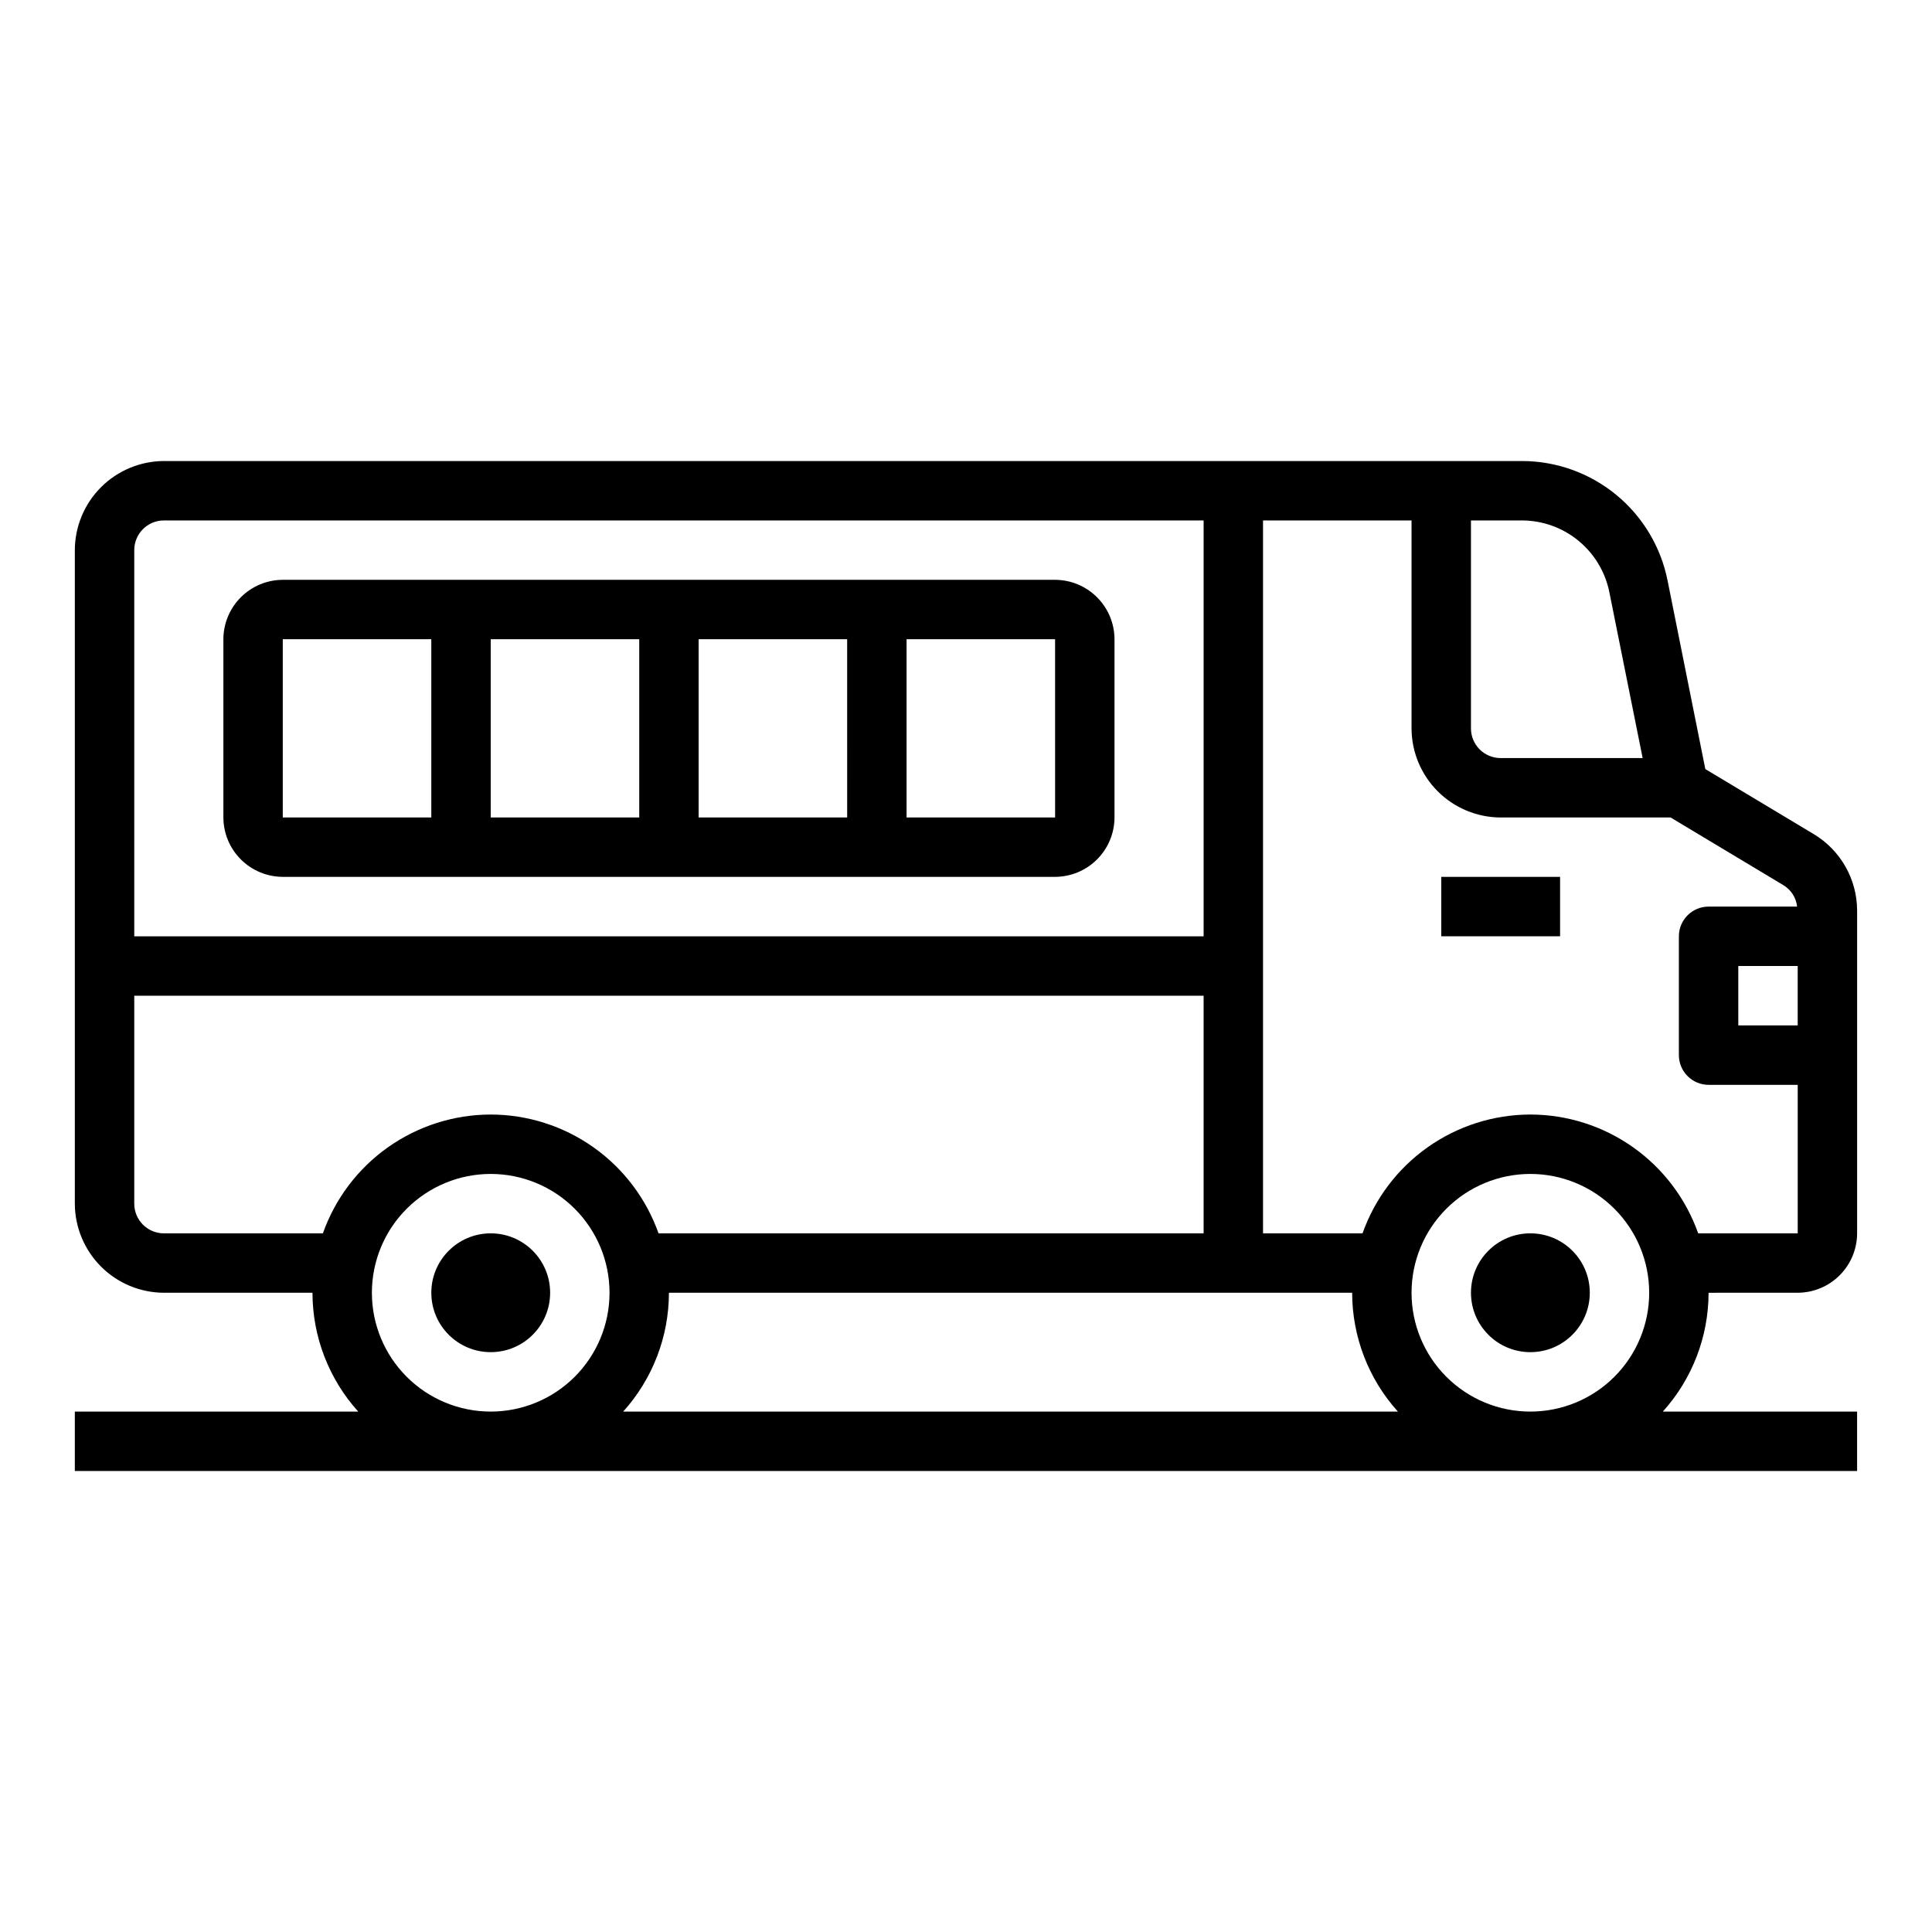
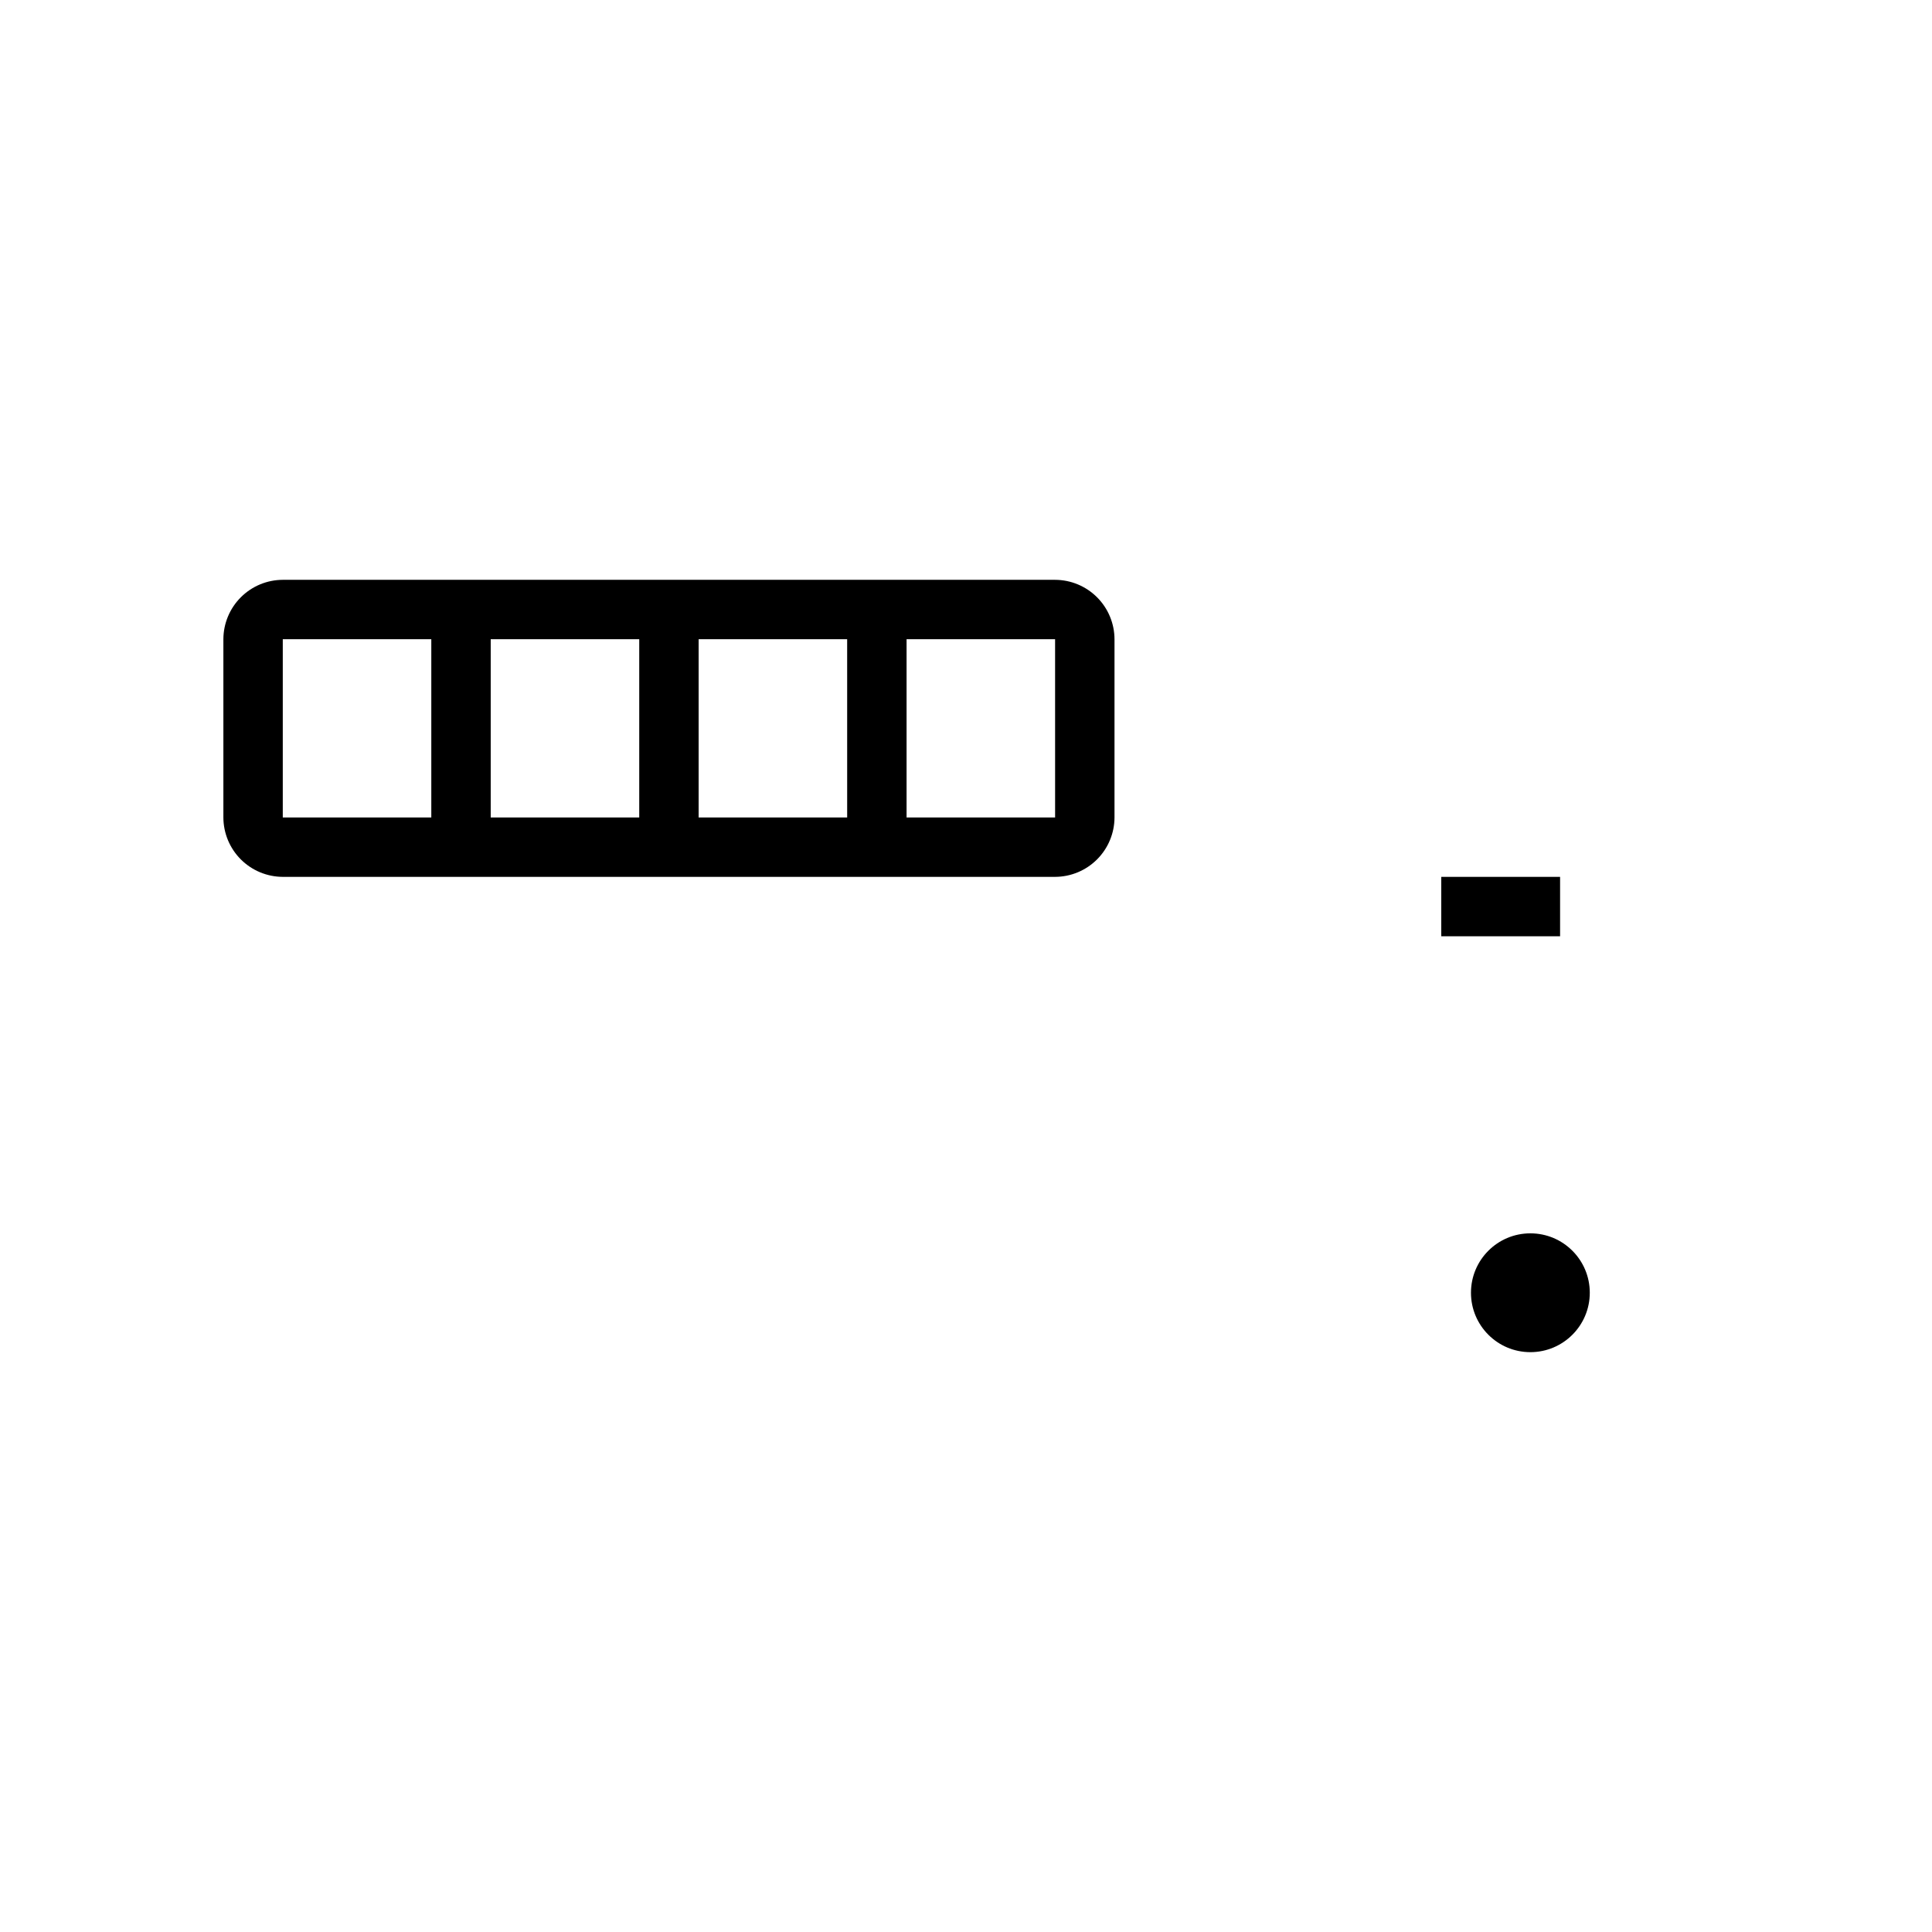
<svg xmlns="http://www.w3.org/2000/svg" fill="#000000" width="800px" height="800px" version="1.1" viewBox="144 144 512 512">
  <g>
-     <path d="m620.41 486.59c4.172-0.012 8.172-1.676 11.121-4.625 2.949-2.949 4.613-6.945 4.625-11.117v-85.57c-0.027-8.289-4.387-15.961-11.492-20.23l-28.734-17.238-9.996-49.91c-1.77-8.934-6.578-16.98-13.613-22.762-7.031-5.785-15.855-8.953-24.961-8.961h-359.91c-6.258 0.016-12.254 2.512-16.676 6.938-4.426 4.422-6.922 10.418-6.941 16.676v173.19c0.02 6.254 2.516 12.25 6.941 16.676 4.422 4.426 10.418 6.918 16.676 6.938h39.359c0.012 11.633 4.332 22.852 12.125 31.488h-75.102v15.742l472.32 0.004v-15.746h-51.484c7.793-8.637 12.113-19.855 12.125-31.488zm0-70.848h-15.742v-15.742h15.742zm-86.59-133.82h13.539c5.465 0.016 10.754 1.922 14.973 5.394 4.215 3.473 7.106 8.297 8.172 13.656l8.816 43.926h-37.629c-4.348 0-7.871-3.523-7.871-7.871zm-354.24 7.871c0-4.348 3.523-7.871 7.871-7.871h275.52v110.21h-283.39zm94.465 228.29c-8.352 0-16.359-3.316-22.266-9.223s-9.223-13.914-9.223-22.266c0-8.352 3.316-16.359 9.223-22.266 5.906-5.902 13.914-9.223 22.266-9.223s16.359 3.32 22.266 9.223c5.902 5.906 9.223 13.914 9.223 22.266 0 8.352-3.32 16.359-9.223 22.266-5.906 5.906-13.914 9.223-22.266 9.223zm0-78.719c-9.758 0.012-19.273 3.043-27.238 8.684-7.965 5.637-13.988 13.605-17.238 22.805h-42.117c-4.348 0-7.871-3.523-7.871-7.871v-55.105h283.39v62.977h-144.45c-3.254-9.199-9.277-17.168-17.238-22.805-7.965-5.641-17.48-8.672-27.238-8.684zm35.109 78.719c7.793-8.637 12.113-19.855 12.121-31.488h181.06c0.008 11.633 4.328 22.852 12.121 31.488zm240.41 0c-8.352 0-16.359-3.316-22.266-9.223s-9.223-13.914-9.223-22.266c0-8.352 3.316-16.359 9.223-22.266 5.906-5.902 13.914-9.223 22.266-9.223 8.352 0 16.359 3.32 22.266 9.223 5.906 5.906 9.223 13.914 9.223 22.266 0 8.352-3.316 16.359-9.223 22.266s-13.914 9.223-22.266 9.223zm0-78.719c-9.758 0.012-19.273 3.043-27.238 8.684-7.965 5.637-13.984 13.605-17.238 22.805h-26.371v-188.93h39.359v55.105c0.02 6.258 2.512 12.254 6.938 16.676 4.426 4.426 10.422 6.922 16.68 6.938h45.027l29.914 17.949c2.023 1.223 3.363 3.316 3.621 5.668h-23.457c-4.348 0-7.875 3.523-7.875 7.871v31.488c0 2.09 0.832 4.09 2.309 5.566 1.477 1.477 3.477 2.309 5.566 2.309h23.617v39.359h-26.375c-3.25-9.199-9.273-17.168-17.238-22.805-7.965-5.641-17.48-8.672-27.238-8.684z" />
    <path d="m525.95 376.38h31.488v15.742h-31.488z" />
    <path d="m423.61 297.66h-204.67c-4.172 0.012-8.168 1.672-11.117 4.625-2.949 2.949-4.613 6.945-4.625 11.117v47.23c0.012 4.172 1.676 8.172 4.625 11.121 2.949 2.949 6.945 4.613 11.117 4.625h204.67c4.172-0.012 8.172-1.676 11.121-4.625 2.949-2.949 4.613-6.949 4.625-11.121v-47.23c-0.012-4.172-1.676-8.168-4.625-11.117-2.949-2.953-6.949-4.613-11.121-4.625zm-165.31 62.973h-39.359v-47.23h39.359zm55.105 0h-39.359v-47.23h39.359zm55.105 0h-39.363v-47.23h39.359zm55.105 0h-39.363v-47.23h39.359z" />
-     <path d="m289.79 486.59c0 8.695-7.047 15.746-15.742 15.746s-15.746-7.051-15.746-15.746c0-8.695 7.051-15.742 15.746-15.742s15.742 7.047 15.742 15.742" />
    <path d="m565.31 486.59c0 8.695-7.051 15.746-15.746 15.746-8.695 0-15.742-7.051-15.742-15.746 0-8.695 7.047-15.742 15.742-15.742 8.695 0 15.746 7.047 15.746 15.742" />
  </g>
</svg>